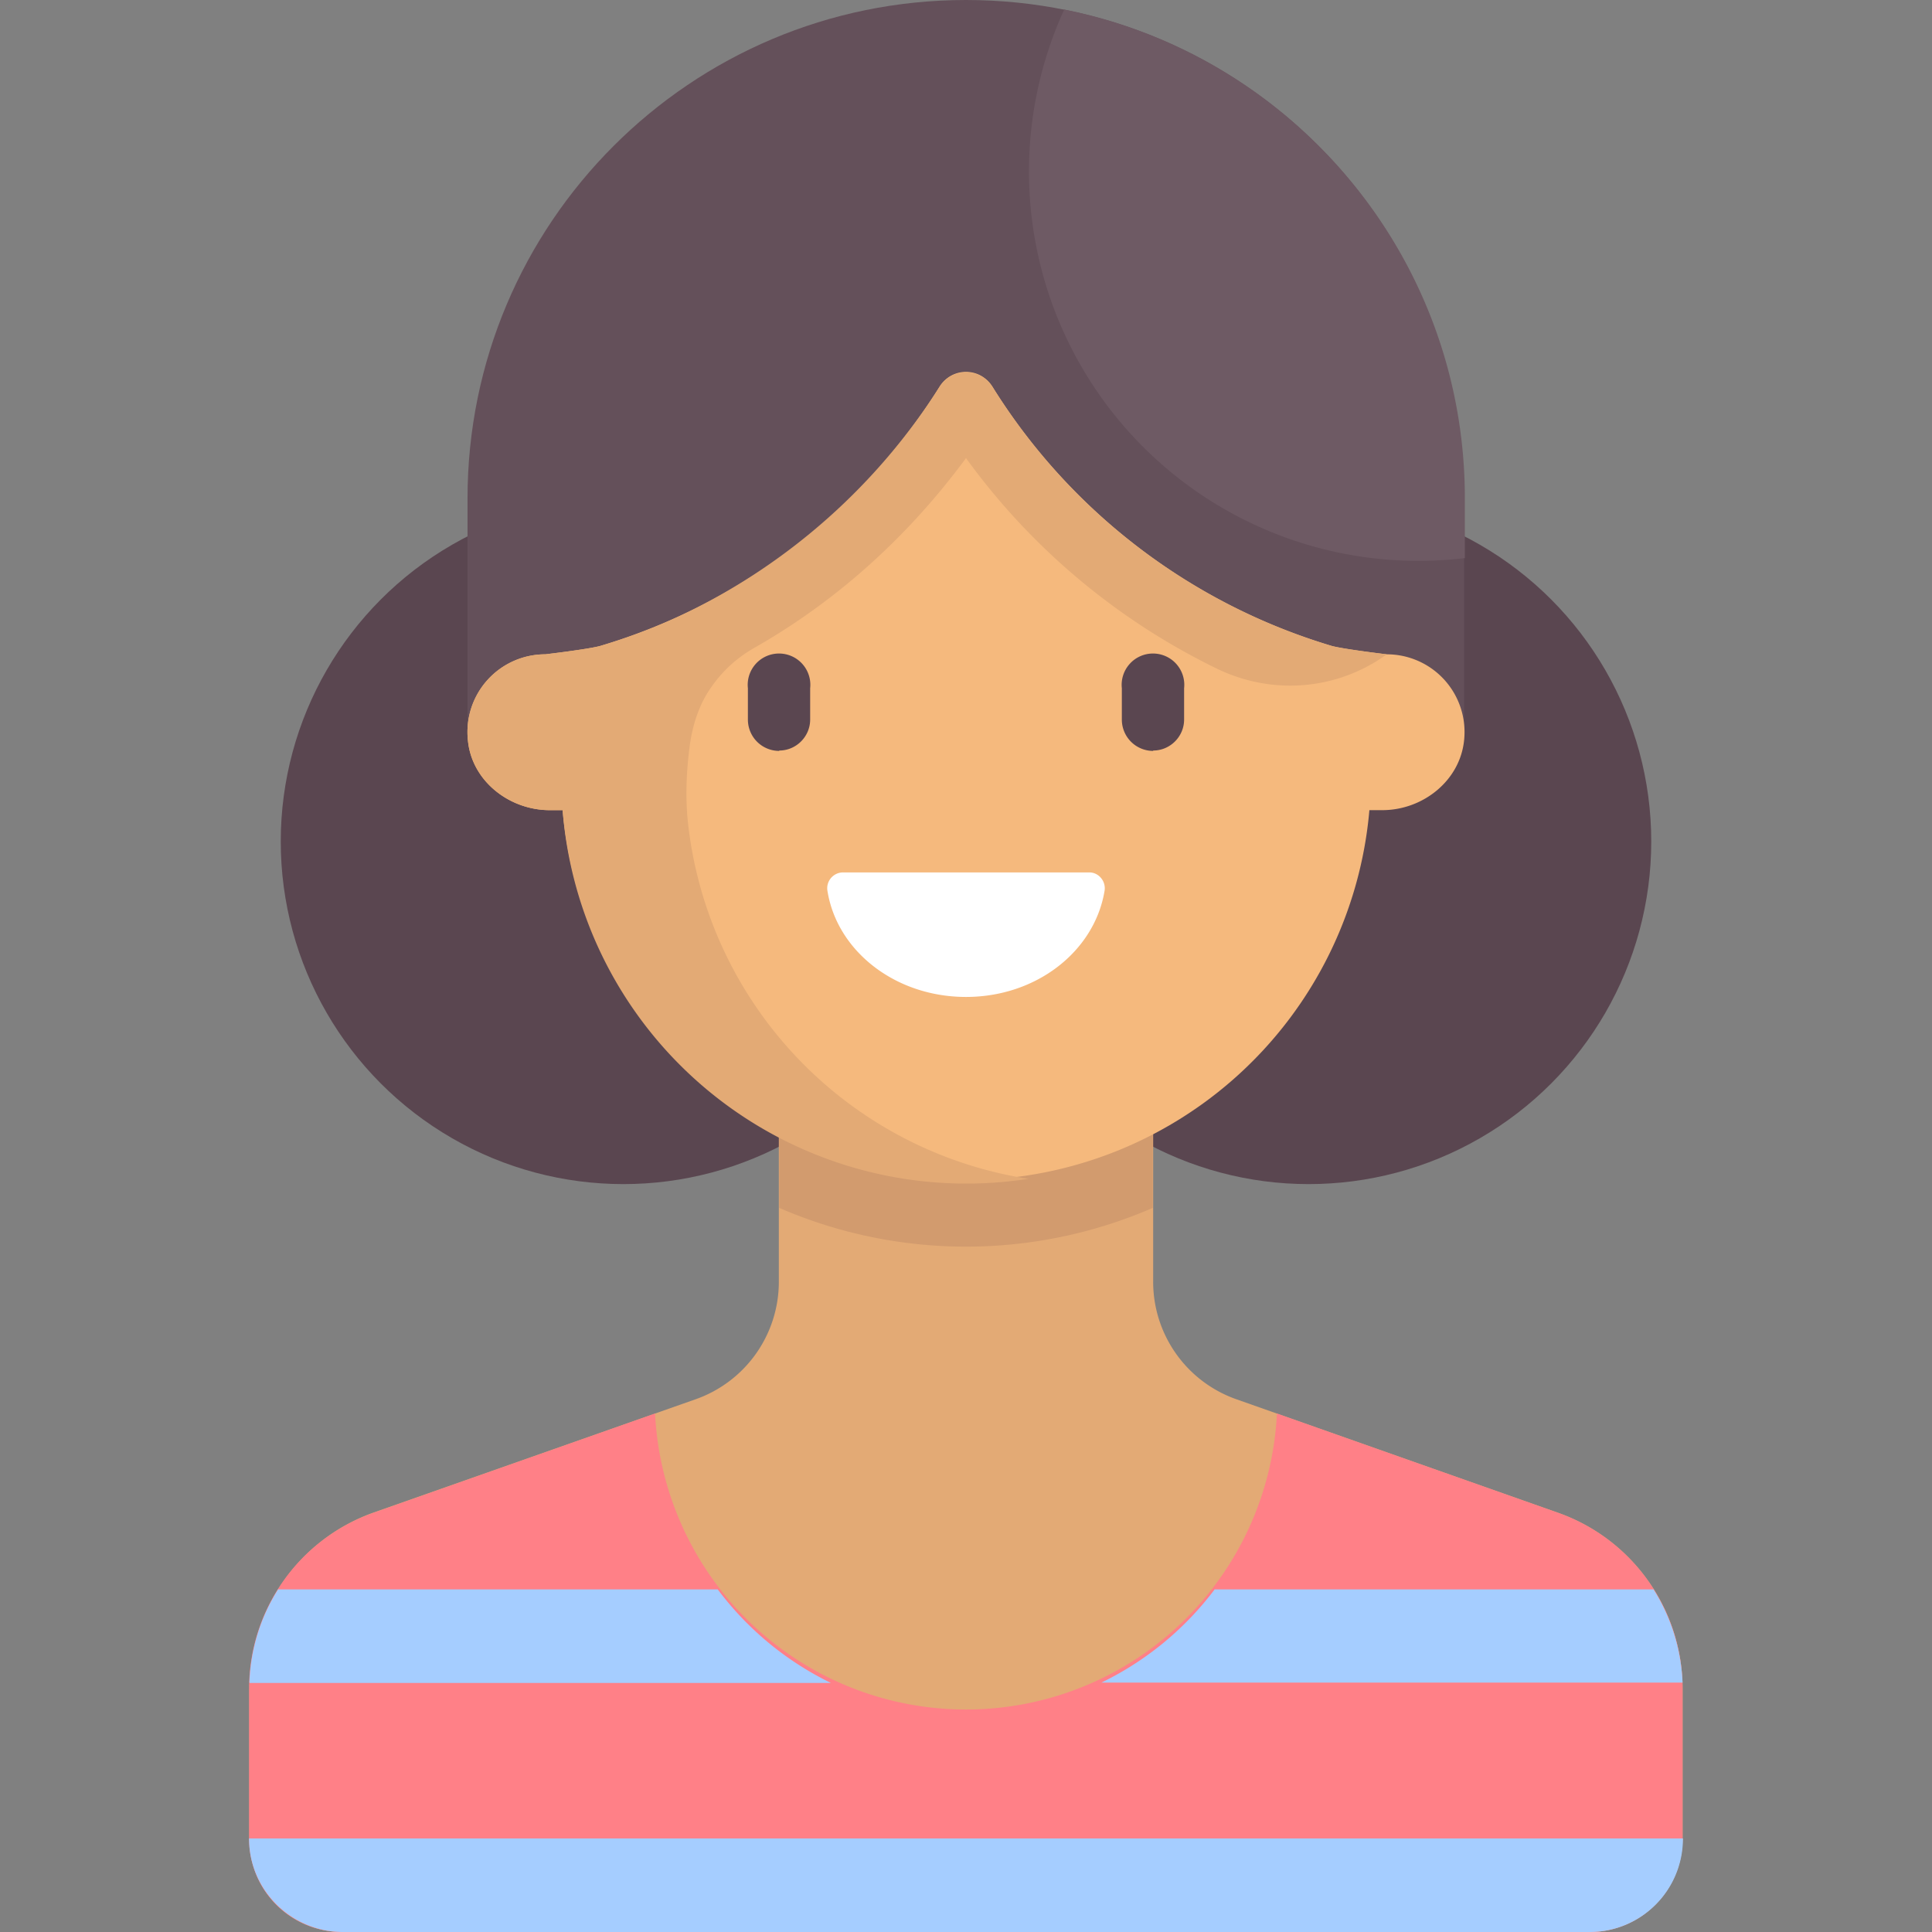
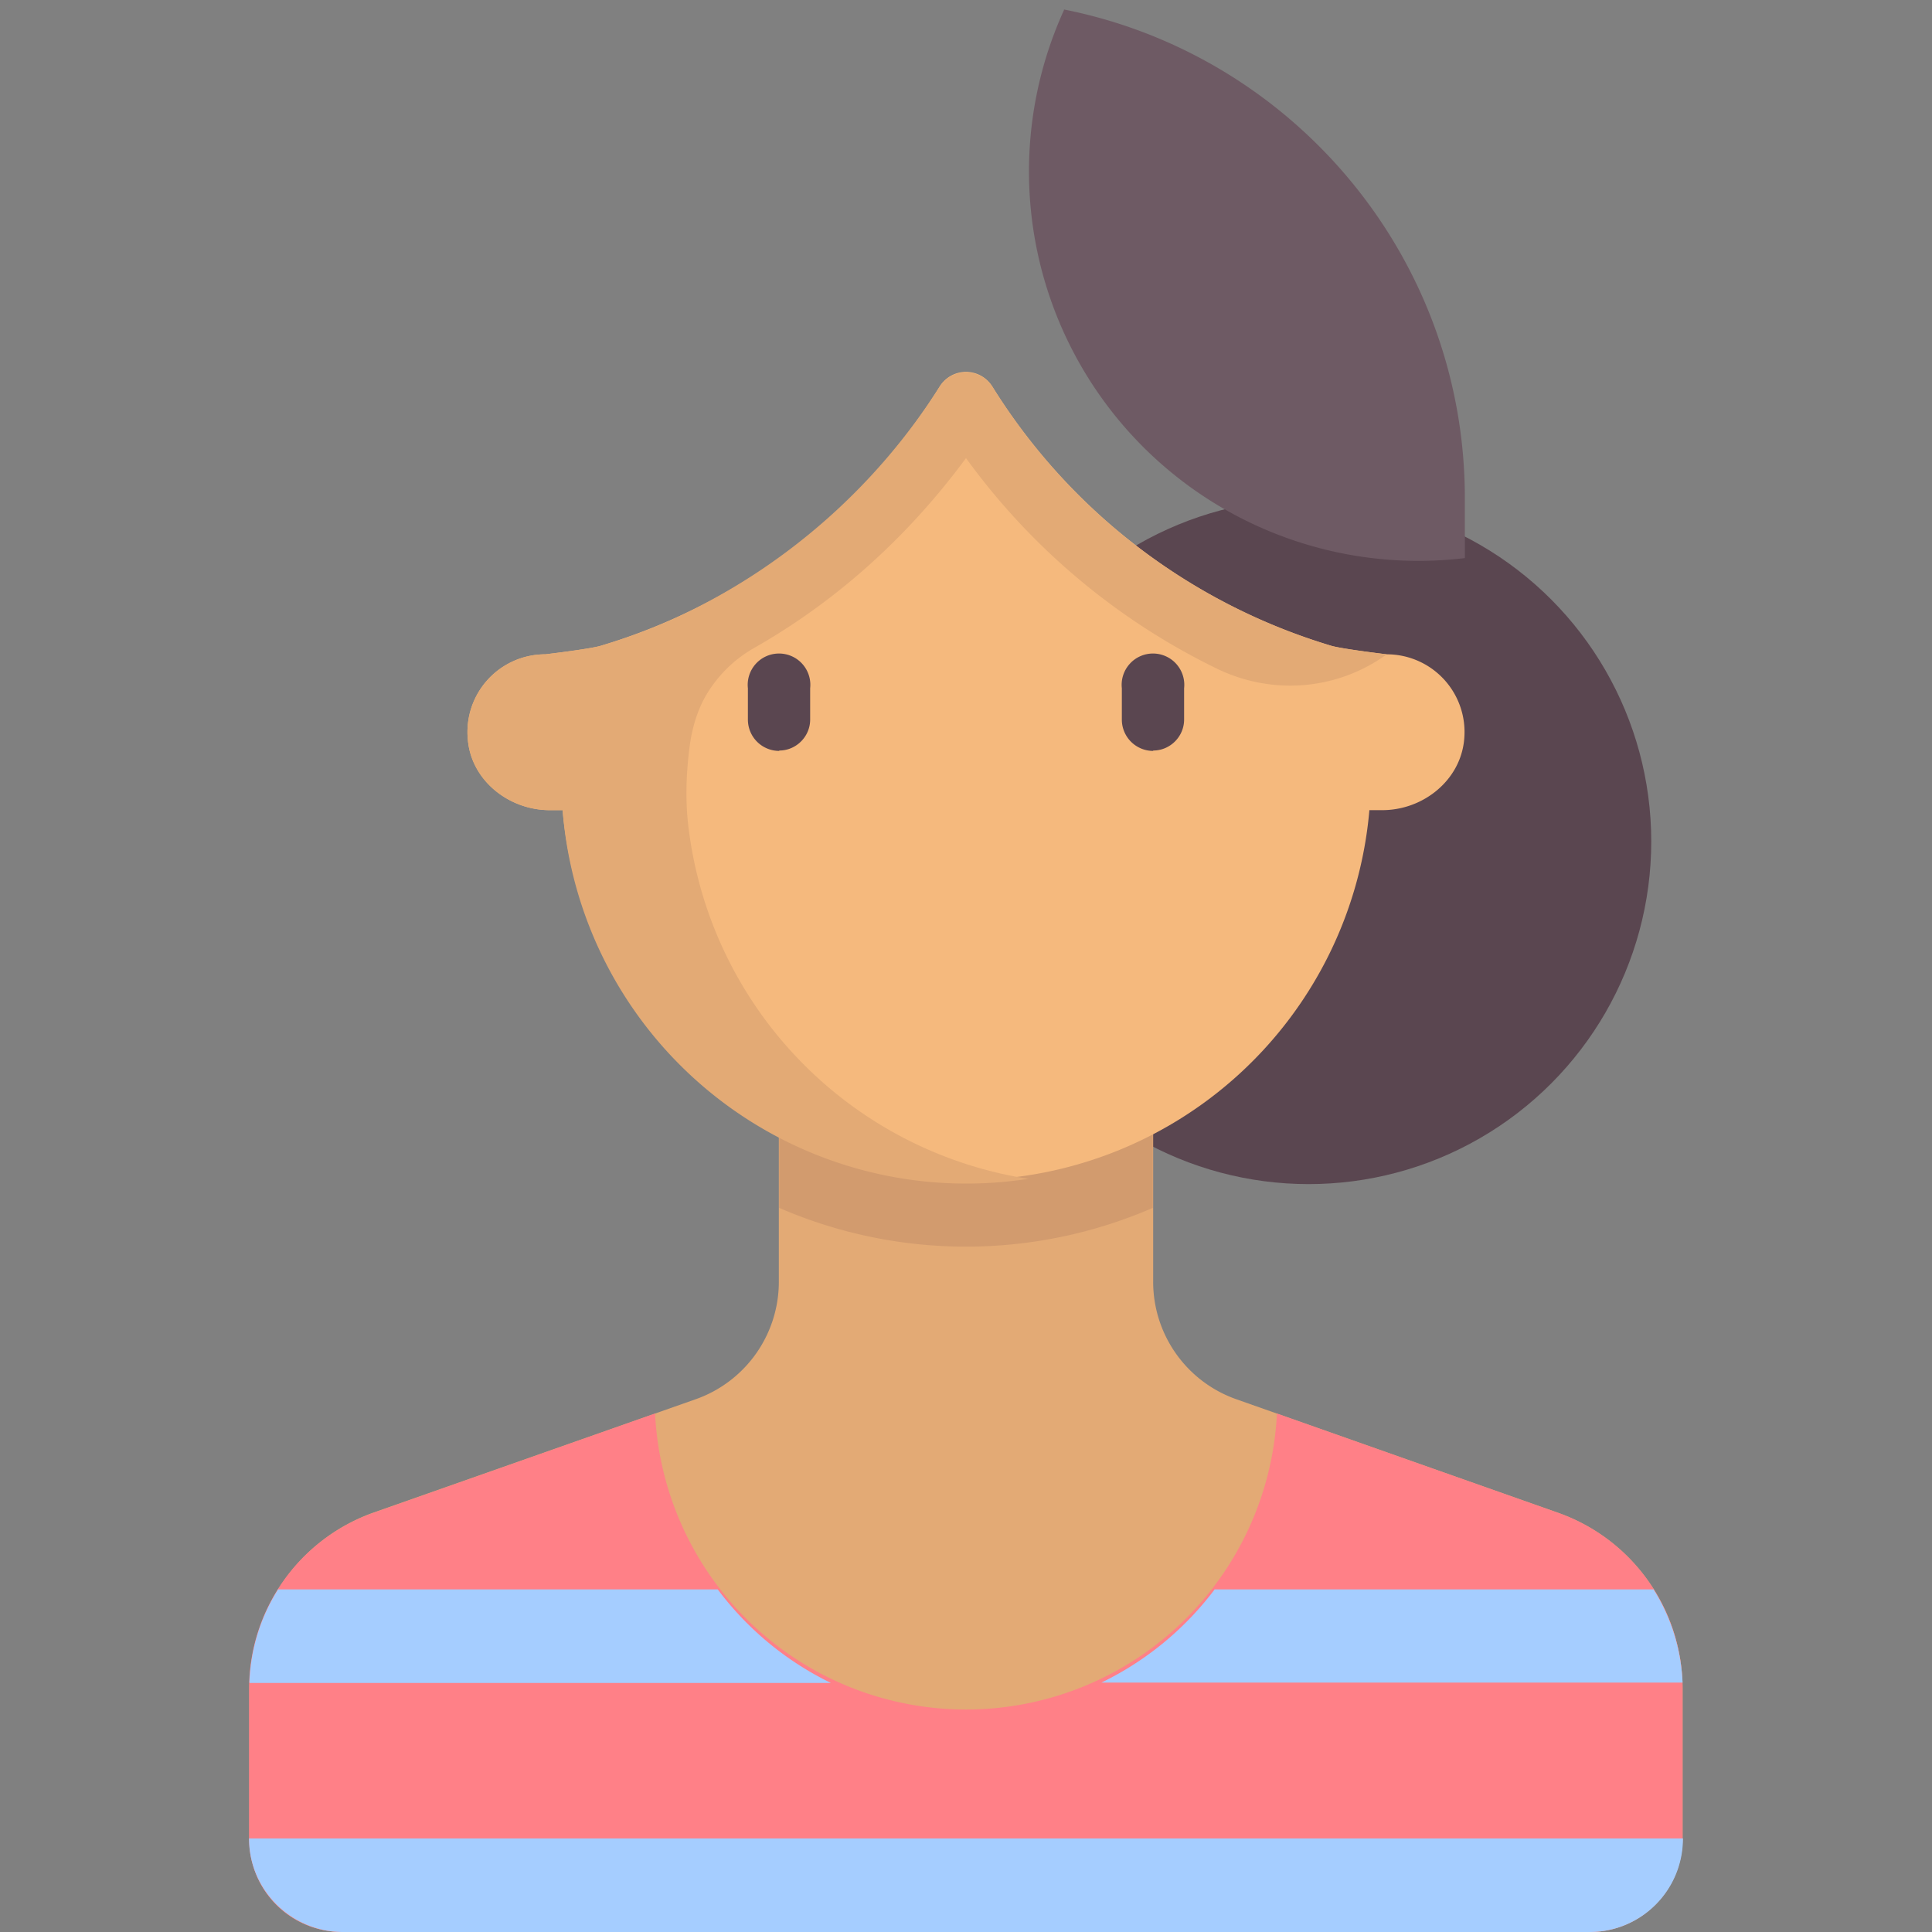
<svg xmlns="http://www.w3.org/2000/svg" viewBox="0 0 512 512">
  <rect x="0" y="0" width="512" height="512" fill="#808080" stroke="none" />
  <g fill="#5a4650">
-     <circle cx="165.2" cy="223" r="90.8" />
    <circle cx="346.8" cy="223" r="90.8" />
  </g>
-   <path fill="#64505a" d="M256 0c-73 0-132.1 59.2-132.1 132.1v64H388v-64C388.1 59.1 329 0 256 0z" />
  <path fill="#e3aa75" d="M412.9 400.9l-85.3-30.1a33 33 0 01-22-31.2v-67h-99.2v67a33 33 0 01-22 31.2l-85.3 30c-19.8 7-33 25.8-33 46.8v39.6C66 501 77 512 90.8 512h330.4c13.6 0 24.7-11 24.7-24.8v-39.6c0-21-13.2-39.7-33-46.7z" />
  <path fill="#ff8087" d="M412.9 400.9l-74.5-26.3a82.5 82.5 0 01-164.8 0L99 400.9c-19.8 7-33 25.7-33 46.7v39.6C66 501 77 512 90.8 512h330.4c13.6 0 24.7-11 24.7-24.8v-39.6c0-21-13.2-39.7-33-46.7z" />
  <path fill="#d29b6e" d="M206.5 320.1a124.4 124.4 0 0099 0v-31h-99v31z" />
  <path fill="#f5b97d" d="M367.5 173.4s-11-1.3-14.5-2.2a159.9 159.9 0 01-90.1-68.9c-3.3-5-10.5-5-13.8 0a159.9 159.9 0 01-90.1 68.9c-3.4.9-14.5 2.2-14.5 2.2a20.6 20.6 0 00-20.5 22.8c1 10.7 10.9 18.5 21.7 18.5h3.4a107.3 107.3 0 00213.8 0h3.4c10.8 0 20.6-7.8 21.7-18.5a20.6 20.6 0 00-20.5-22.8z" />
  <path fill="#e3aa75" d="M353 171.2a159.8 159.8 0 01-90-68.7c-3.3-5.1-10.7-5.1-14 0a165 165 0 01-67.3 60c-9 4.4-17 7-22.7 8.7-3.4.9-14.5 2.2-14.5 2.2a20.6 20.6 0 00-20.5 22.8c1 10.7 10.9 18.5 21.7 18.5h3.4a107.3 107.3 0 00123.4 97.7 107.4 107.4 0 01-90-92.8c-.9-7-.7-14.2.2-21.3.7-5.7 2.4-11.4 5.8-16.2 2.9-4.2 6.7-7.7 11.2-10.3 18-10.2 38.3-26 56.3-50.4a178.4 178.4 0 0066.7 55.9c14.6 7 31.7 5.6 44.8-3.9 0 0-11-1.3-14.5-2.2z" />
  <g fill="#5a4650">
    <path d="M206.5 199a8.3 8.3 0 01-8.3-8.3v-8.3a8.3 8.3 0 1116.5 0v8.3c0 4.5-3.7 8.2-8.2 8.2zM305.6 199a8.3 8.3 0 01-8.3-8.3v-8.3a8.3 8.3 0 1116.5 0v8.3c0 4.5-3.7 8.2-8.2 8.2z" />
  </g>
  <g fill="#ffd164">
    <path d="M305.5 330.3v-.2zM206.5 330.1v.2z" />
  </g>
  <path fill="#6e5a64" d="M282 2.6a103.2 103.2 0 00106.2 145.3V132c0-64-45.7-117.5-106.3-129.5z" />
-   <path fill="#fff" d="M223.4 231.2a4.2 4.2 0 00-4.1 5c2.6 15.9 18 28 36.7 28s34-12.1 36.7-28c.5-2.6-1.5-5-4-5h-65.3z" />
  <g fill="#a5cdff">
    <path d="M446 487.2H66C66 501 77.3 512 90.9 512h330.4c13.6 0 24.7-11 24.7-24.8zM66.2 446h154a82.7 82.7 0 01-30-24.8H73.7a49.3 49.3 0 00-7.6 24.7zM438.2 421.2H321.9a82.7 82.7 0 01-30 24.7h154c-.4-9-3.1-17.4-7.7-24.7z" />
  </g>
</svg>